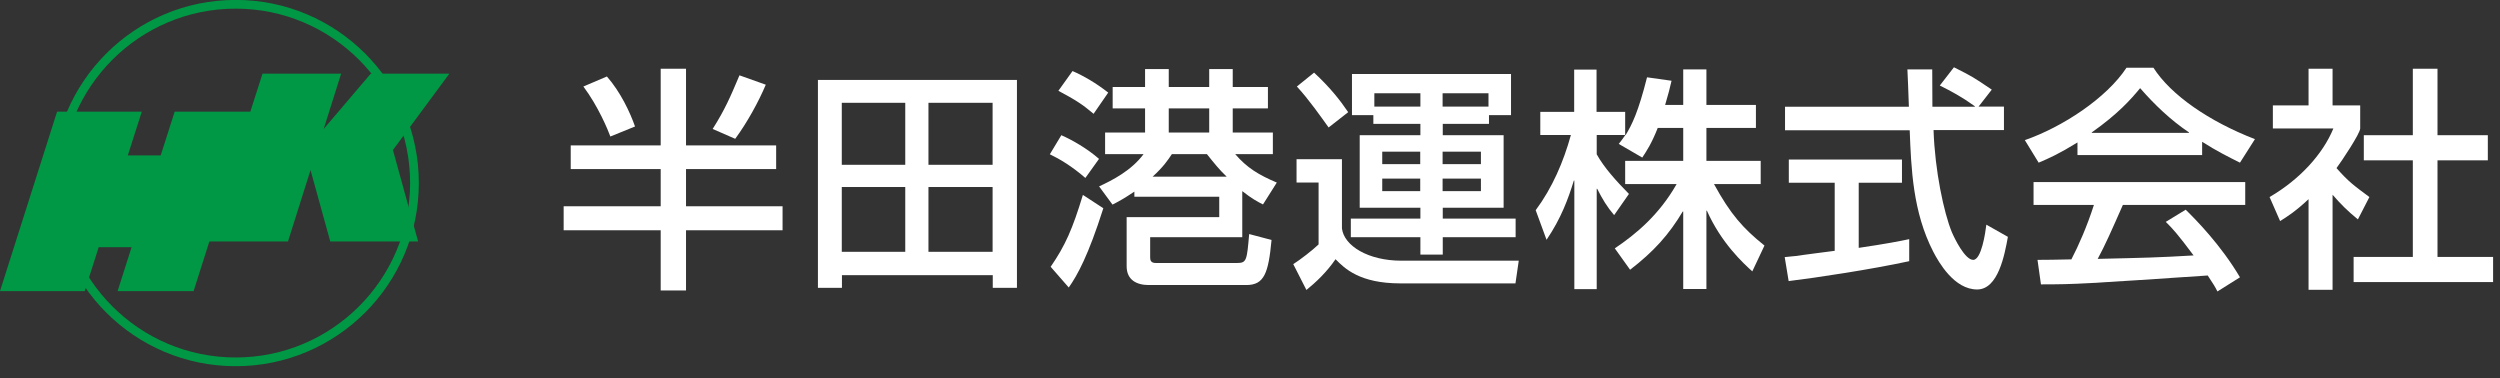
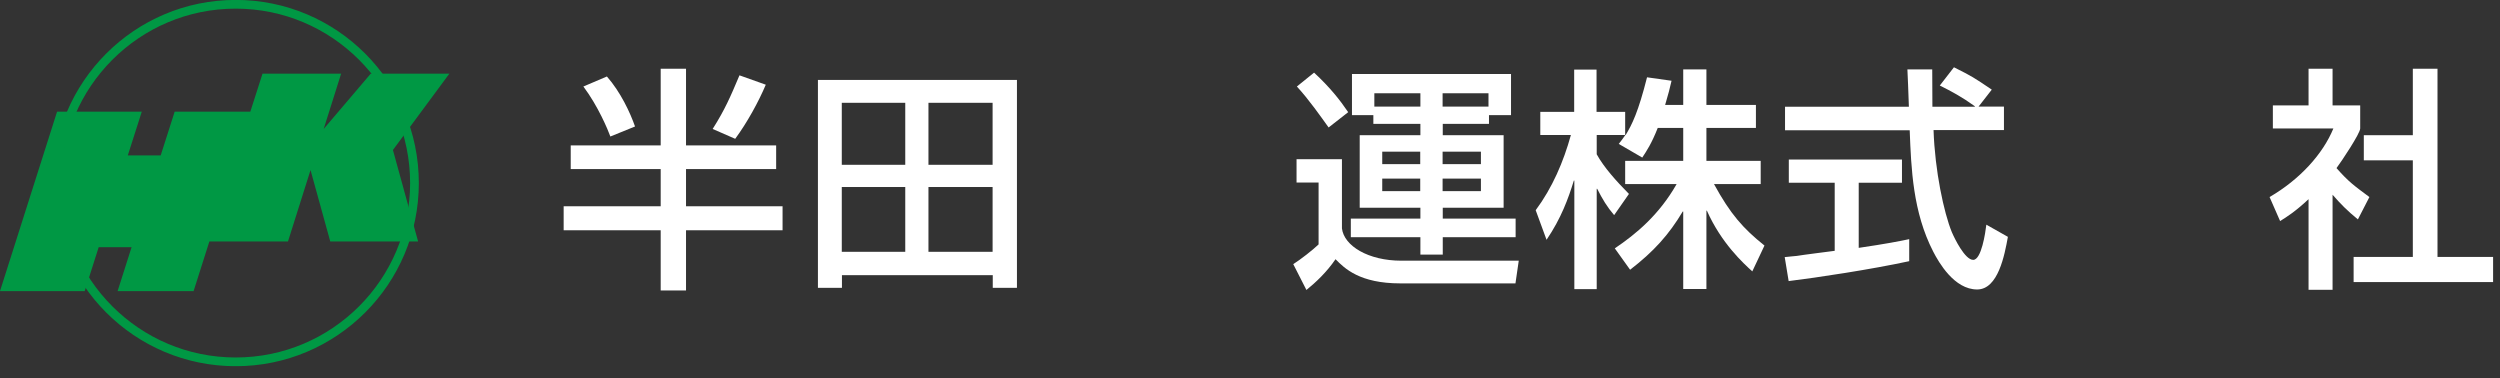
<svg xmlns="http://www.w3.org/2000/svg" fill="none" viewBox="0 0 152 23" height="23" width="152">
  <rect x="0" y="0" width="152" height="23" fill="#333333" stroke="none" />
  <g clip-path="url(#clip0_2045_11645)">
    <path fill="#009844" d="M27.32 4.48H22.54L19.68 7.84L20.74 4.48H15.96L15.22 6.79H10.62L9.77 9.45H7.77L8.62 6.79H3.47L0 17.7H5.15L6 15.03H8L7.15 17.7H11.77L12.73 14.68H17.51L18.88 10.34L20.08 14.68H25.42L23.89 9.12L27.32 4.48Z" />
    <path stroke-width="0.53" stroke="#009844" d="M25.2 11.13C25.2 17.13 20.33 22 14.33 22C8.33 22 3.46 17.13 3.46 11.13C3.46 5.13 8.33 0.26 14.33 0.26C20.33 0.26 25.2 5.13 25.2 11.13Z" />
    <path fill="white" d="M40.17 4.18H41.71V8.84H47.19V10.28H41.71V12.54H47.58V14H41.71V17.66H40.17V14H34.27V12.54H40.17V10.28H34.7V8.84H40.17V4.18ZM36.9 4.65C37.74 5.61 38.31 6.84 38.61 7.69L37.11 8.3C36.97 7.91 36.37 6.46 35.47 5.26L36.9 4.65ZM46.56 5.15C46.12 6.19 45.43 7.45 44.7 8.44L43.33 7.84C44.07 6.67 44.4 5.91 44.96 4.58L46.56 5.15Z" />
    <path fill="white" d="M49.73 4.86H61.83V17.5H60.36V16.73H51.19V17.5H49.73V4.86ZM51.18 6.25V10.02H55.04V6.25H51.18ZM51.18 11.37V15.31H55.04V11.37H51.18ZM56.45 6.25V10.02H60.35V6.25H56.45ZM56.45 11.37V15.31H60.35V11.37H56.45Z" />
-     <path fill="white" d="M64.53 8.22C65.19 8.51 66.1 9.03 66.82 9.66L65.99 10.82C65.18 10.11 64.4 9.65 63.83 9.38L64.53 8.22ZM67.08 12.67C66.17 15.53 65.51 16.73 64.98 17.48L63.88 16.22C64.78 14.91 65.21 13.92 65.84 11.85L67.08 12.66V12.67ZM65.21 4.32C65.88 4.61 66.64 5.05 67.38 5.63L66.49 6.92C65.82 6.35 65.4 6.08 64.35 5.52L65.21 4.32ZM66.83 11.33C67.63 10.96 68.79 10.37 69.53 9.37H67.19V8.06H69.62V6.59H67.65V5.29H69.62V4.2H71.06V5.29H73.52V4.2H74.95V5.29H77.09V6.59H74.95V8.06H77.39V9.37H75.1C75.81 10.2 76.54 10.64 77.63 11.1L76.79 12.43C76.45 12.26 76.1 12.07 75.53 11.62V14.42H69.93V15.65C69.93 15.82 69.97 15.99 70.27 15.99H75.21C75.8 15.99 75.81 15.83 75.95 14.23L77.31 14.59C77.12 16.6 76.87 17.33 75.78 17.33H69.84C69.11 17.33 68.5 17.02 68.5 16.19V13.2H74.13V11.96H68.97V11.65C68.33 12.08 68.01 12.25 67.64 12.44L66.83 11.34V11.33ZM71.25 9.37C71.01 9.73 70.74 10.14 70.08 10.74H74.58C74.12 10.3 73.81 9.91 73.38 9.37H71.25ZM71.06 6.59V8.06H73.52V6.59H71.06Z" />
    <path fill="white" d="M78.83 9.68H81.59V13.89C81.72 14.95 83.19 15.85 85.2 15.85H92.34L92.14 17.23H85.14C82.67 17.23 81.75 16.32 81.2 15.76C80.66 16.55 80.01 17.16 79.43 17.63L78.63 16.06C79.06 15.79 79.83 15.19 80.17 14.86V11.1H78.83V9.67V9.68ZM79.9 4.42C80.86 5.31 81.47 6.08 81.97 6.82L80.78 7.75C80.32 7.11 79.58 6.05 78.85 5.26L79.89 4.42H79.9ZM83.5 7H82.2V4.5H91.87V7H90.53V7.53H87.72V8.22H91.42V12.63H87.72V13.29H92.15V14.42H87.72V15.48H86.36V14.42H82.13V13.29H86.36V12.63H82.67V8.22H86.36V7.53H83.5V7ZM86.36 6.48V5.67H83.56V6.48H86.36ZM84.04 9.22V9.98H86.35V9.22H84.04ZM84.04 10.86V11.62H86.35V10.86H84.04ZM87.71 6.48H90.5V5.67H87.71V6.48ZM87.71 9.22V9.98H90.04V9.22H87.71ZM87.71 10.86V11.62H90.04V10.86H87.71Z" />
    <path fill="white" d="M100.79 7.78C100.42 8.72 100.12 9.17 99.85 9.58L98.42 8.75C98.59 8.54 98.66 8.44 98.82 8.21H97.08V9.38C97.52 10.18 98.27 11.01 99.04 11.79L98.14 13.08C97.71 12.58 97.43 12.11 97.11 11.48H97.08V17.58H95.72V10.98H95.69C95.35 12.08 94.92 13.27 94.03 14.58L93.37 12.78C94.38 11.42 95.06 9.84 95.51 8.21H93.65V6.8H95.71V4.23H97.07V6.8H98.81V8.21H98.84C99.23 7.57 99.61 6.8 100.14 4.7L101.63 4.91C101.54 5.31 101.43 5.75 101.24 6.38H102.34V4.22H103.75V6.38H106.76V7.78H103.75V9.78H107.05V11.19H104.21C105.21 13.02 105.98 13.89 107.28 14.93L106.54 16.5C106 16.01 104.66 14.79 103.78 12.81H103.75V17.57H102.34V12.86H102.31C101.47 14.27 100.54 15.3 99.11 16.4L98.18 15.1C99.47 14.23 100.87 13.07 101.94 11.19H98.81V9.78H102.34V7.78H100.78H100.79Z" />
    <path fill="white" d="M120.3 6.48H121.84V7.91H117.56C117.64 10.38 118.19 12.94 118.67 14.11C118.84 14.51 119.47 15.8 119.97 15.8C120.47 15.8 120.71 14.16 120.77 13.66L122.08 14.4C121.88 15.5 121.49 17.6 120.21 17.6C118.82 17.6 117.88 15.96 117.54 15.3C116.3 12.89 116.2 10.26 116.11 7.92H108.53V6.49H116.06C116.03 5.73 115.99 4.45 115.97 4.22H117.48C117.48 4.95 117.48 5.48 117.49 6.49H120.07V6.46C119.28 5.89 118.66 5.56 117.94 5.2L118.8 4.09C119.93 4.66 119.96 4.68 121.1 5.45L120.29 6.49L120.3 6.48ZM108.53 15.63C108.89 15.6 109.04 15.57 109.24 15.56C109.58 15.5 111.18 15.3 111.55 15.25V11.11H108.76V9.7H115.64V11.11H113.01V15.07C114.65 14.83 115.52 14.66 116.08 14.54V15.88C113.77 16.38 110.47 16.88 108.75 17.09L108.51 15.63H108.53Z" />
-     <path fill="white" d="M126.31 8.66C125.23 9.33 124.57 9.63 123.95 9.89L123.11 8.52C125.41 7.72 128.08 5.96 129.29 4.12H130.93C131.99 5.78 134.31 7.38 137.1 8.46L136.19 9.89C135.59 9.59 134.76 9.18 133.89 8.62V9.43H126.31V8.66ZM134.82 17.72C134.65 17.39 134.61 17.33 134.23 16.75C126.75 17.25 126.26 17.29 124.09 17.29L123.88 15.8C124.18 15.8 125.25 15.79 125.94 15.77C126.38 14.93 126.9 13.74 127.31 12.46H123.64V11.07H136.51V12.46H129.07C128.37 14.05 127.98 14.93 127.54 15.74C130.48 15.67 131.17 15.66 133.37 15.53C132.43 14.27 132.1 13.9 131.68 13.49L132.89 12.75C133.5 13.35 135.02 14.88 136.19 16.86L134.82 17.72ZM133.09 8.08V8.05C131.99 7.31 131.01 6.38 130.12 5.36C129.55 6.05 128.78 6.92 127.18 8.05V8.08H133.09Z" />
-     <path fill="white" d="M141.82 17.62H140.36V12.11C139.55 12.87 138.99 13.22 138.63 13.44L137.99 11.98C139.83 10.91 141.23 9.37 141.87 7.81H138.19V6.41H140.36V4.18H141.82V6.41H143.5V7.81C143.5 8.11 142.36 9.82 142.06 10.22C142.79 11.05 143.13 11.29 144.06 11.98L143.36 13.34C142.7 12.8 142.32 12.41 141.82 11.84V17.62ZM146.7 4.18H148.2V8.22H151.26V9.75H148.2V15.62H151.58V17.15H143.1V15.62H146.7V9.75H143.72V8.22H146.7V4.18Z" />
+     <path fill="white" d="M141.82 17.62H140.36V12.11C139.55 12.87 138.99 13.22 138.63 13.44L137.99 11.98C139.83 10.91 141.23 9.37 141.87 7.81H138.19V6.41H140.36V4.18H141.82V6.41H143.5V7.81C143.5 8.11 142.36 9.82 142.06 10.22C142.79 11.05 143.13 11.29 144.06 11.98L143.36 13.34C142.7 12.8 142.32 12.41 141.82 11.84V17.62ZM146.7 4.18H148.2V8.22H151.26H148.2V15.62H151.58V17.15H143.1V15.62H146.7V9.75H143.72V8.22H146.7V4.18Z" />
  </g>
  <defs>
    <clipPath id="clip0_2045_11645">
      <rect fill="white" height="22.26" width="151.59" />
    </clipPath>
  </defs>
</svg>